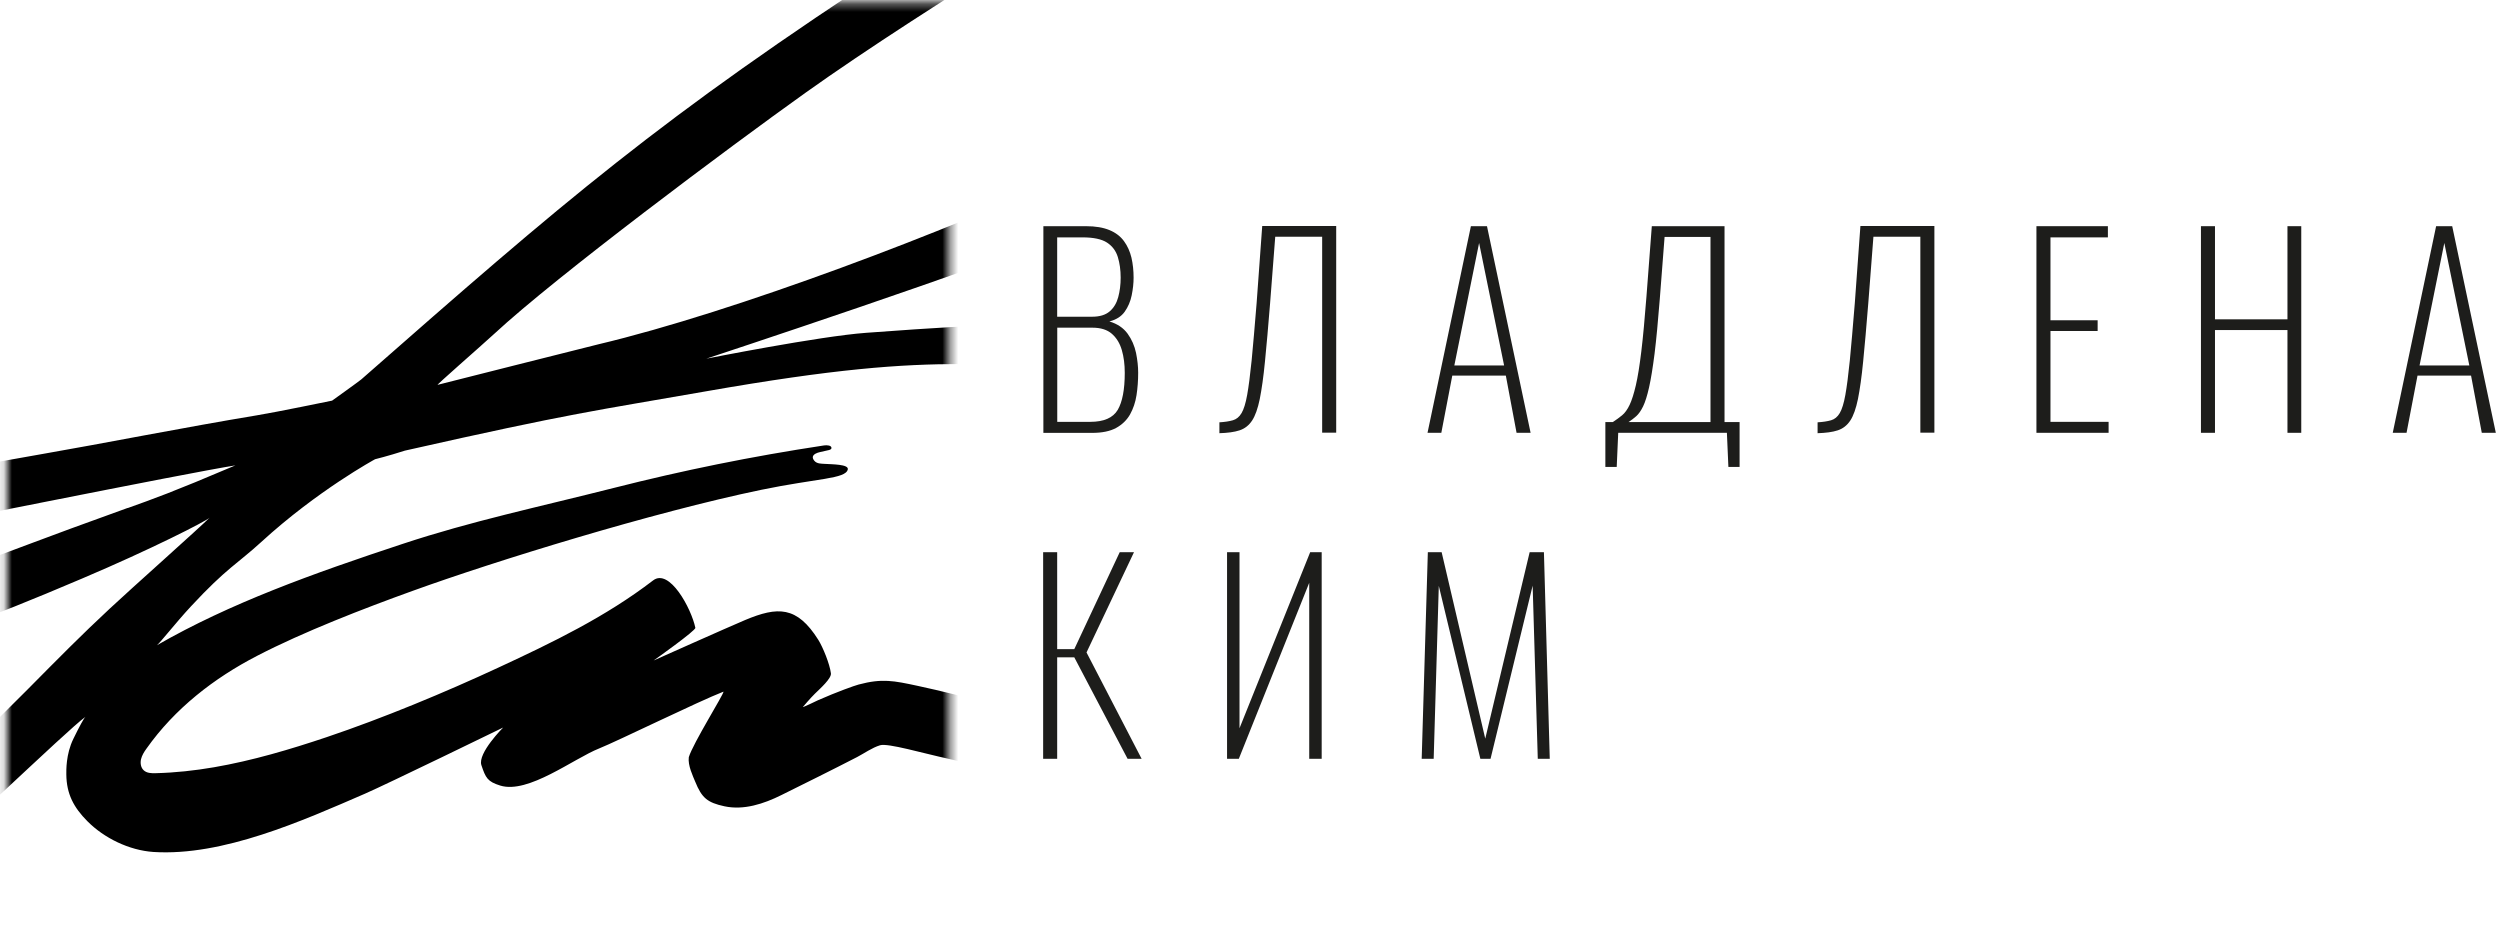
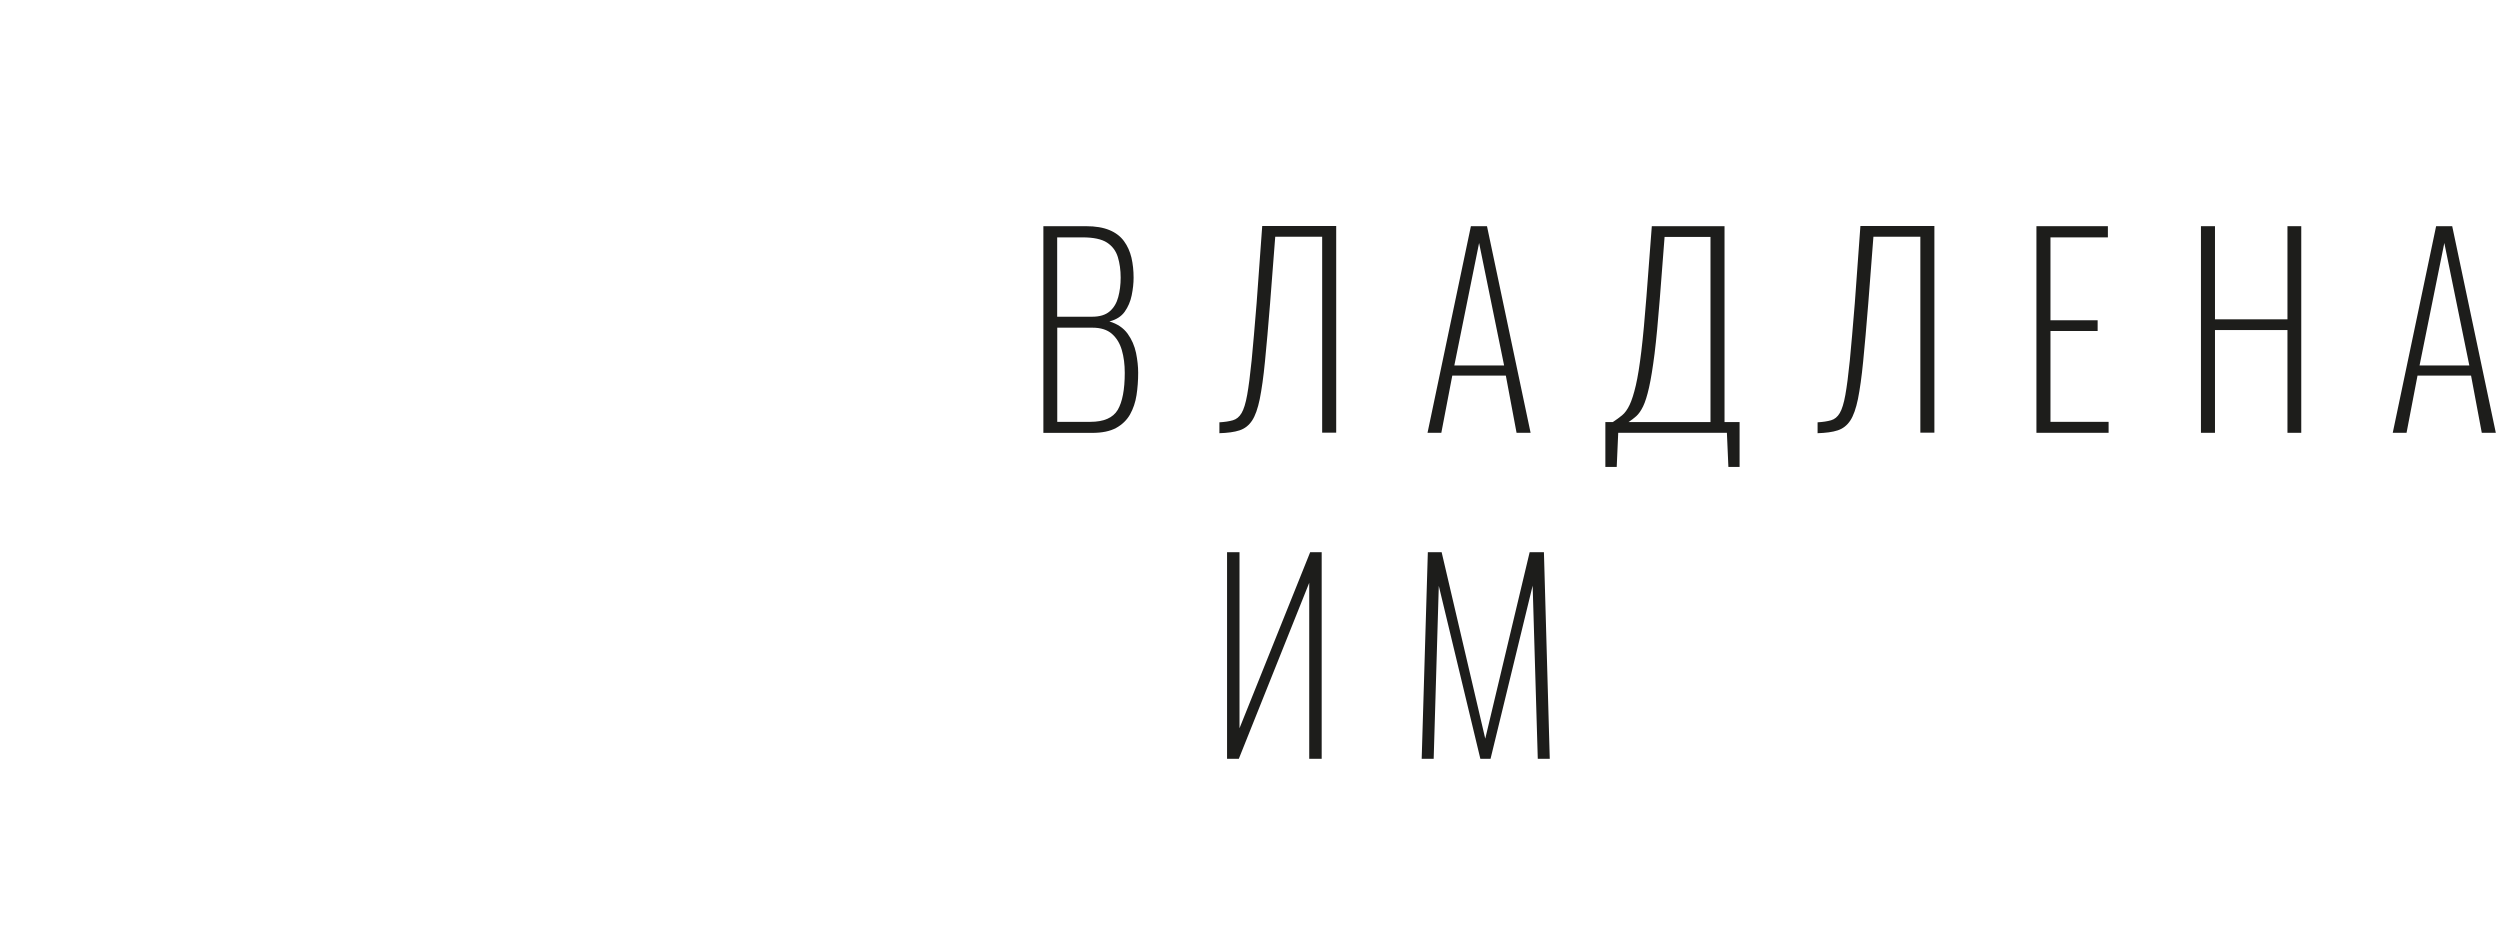
<svg xmlns="http://www.w3.org/2000/svg" width="317" height="120" viewBox="0 0 317 120" fill="none">
  <path d="M132.3 54.88V28.68H137.7C138.91 28.68 139.9 28.85 140.69 29.18C141.48 29.51 142.09 29.98 142.53 30.59C142.97 31.19 143.28 31.89 143.47 32.68C143.65 33.47 143.74 34.31 143.74 35.22C143.74 35.91 143.66 36.65 143.5 37.44C143.34 38.23 143.04 38.92 142.61 39.53C142.18 40.13 141.53 40.54 140.67 40.76C141.68 41.06 142.45 41.58 142.98 42.31C143.51 43.04 143.86 43.86 144.05 44.75C144.23 45.65 144.32 46.48 144.32 47.26C144.32 48.25 144.25 49.2 144.11 50.11C143.97 51.02 143.69 51.83 143.29 52.55C142.88 53.27 142.29 53.84 141.53 54.26C140.76 54.68 139.75 54.89 138.47 54.89H132.29L132.3 54.88ZM134.05 40.16H138.48C139.45 40.16 140.19 39.93 140.71 39.48C141.23 39.03 141.59 38.43 141.79 37.68C141.99 36.94 142.1 36.11 142.1 35.21C142.1 34.24 141.98 33.37 141.74 32.59C141.5 31.81 141.04 31.2 140.37 30.76C139.69 30.32 138.66 30.1 137.28 30.1H134.05V40.16ZM134.05 53.49H138.25C139.97 53.49 141.13 52.98 141.73 51.97C142.32 50.96 142.62 49.39 142.62 47.28C142.62 46.22 142.5 45.26 142.25 44.4C142 43.54 141.58 42.85 140.99 42.33C140.4 41.81 139.57 41.55 138.52 41.55H134.06V53.49H134.05Z" fill="#1D1D1B" />
  <path d="M154.62 54.94V53.55C155.31 53.51 155.88 53.42 156.33 53.29C156.78 53.16 157.15 52.86 157.43 52.38C157.71 51.91 157.95 51.14 158.14 50.08C158.33 49.02 158.52 47.56 158.71 45.68C158.89 43.8 159.1 41.39 159.34 38.43L160.05 28.66H169.43V54.86H167.65V30.02H161.7L161.05 38.43C160.81 41.38 160.6 43.85 160.4 45.82C160.21 47.79 159.98 49.38 159.74 50.59C159.49 51.8 159.17 52.71 158.77 53.32C158.37 53.93 157.84 54.35 157.17 54.57C156.5 54.79 155.65 54.9 154.61 54.93L154.62 54.94Z" fill="#1D1D1B" />
  <path d="M181.01 54.88L186.51 28.68H188.55L194.08 54.88H192.3L190.94 47.63H184.15L182.76 54.88H181.01ZM184.41 46.34H190.72L187.55 30.81L184.41 46.34Z" fill="#1D1D1B" />
  <path d="M203.56 59.21V53.52H204.5C204.93 53.24 205.33 52.95 205.68 52.66C206.04 52.37 206.35 51.93 206.63 51.35C206.91 50.77 207.17 49.94 207.42 48.88C207.67 47.81 207.9 46.37 208.12 44.55C208.34 42.73 208.55 40.42 208.77 37.61L209.45 28.68H218.67V53.52H220.58V59.21H219.16L218.97 54.88H205.19L205 59.21H203.58H203.56ZM206.47 53.52H216.89V30.04H211.07L210.46 37.93C210.24 40.73 210.02 43.04 209.8 44.84C209.57 46.64 209.34 48.07 209.1 49.13C208.86 50.19 208.61 50.99 208.34 51.54C208.07 52.09 207.78 52.5 207.48 52.77C207.18 53.04 206.84 53.29 206.48 53.53L206.47 53.52Z" fill="#1D1D1B" />
  <path d="M230.47 54.94V53.55C231.16 53.51 231.73 53.42 232.18 53.29C232.63 53.16 233 52.86 233.28 52.38C233.56 51.91 233.8 51.14 233.99 50.08C234.18 49.02 234.37 47.56 234.56 45.68C234.74 43.8 234.95 41.39 235.19 38.43L235.9 28.66H245.28V54.86H243.5V30.02H237.55L236.9 38.43C236.66 41.38 236.45 43.85 236.25 45.82C236.06 47.79 235.83 49.38 235.59 50.59C235.34 51.8 235.02 52.71 234.62 53.32C234.22 53.93 233.69 54.35 233.02 54.57C232.35 54.79 231.5 54.9 230.46 54.93L230.47 54.94Z" fill="#1D1D1B" />
  <path d="M258.22 54.88V28.68H267.28V30.1H260V40.61H265.98V41.97H260V53.49H267.37V54.88H258.22Z" fill="#1D1D1B" />
  <path d="M279.08 54.88V28.68H280.86V40.49H290.05V28.68H291.8V54.88H290.05V41.85H280.86V54.88H279.08Z" fill="#1D1D1B" />
  <path d="M303.4 54.88L308.9 28.68H310.94L316.47 54.88H314.69L313.33 47.63H306.54L305.15 54.88H303.4ZM306.8 46.34H313.11L309.94 30.81L306.8 46.34Z" fill="#1D1D1B" />
-   <path d="M132.27 96.22V70.02H134.05V82.31H136.22L141.98 70.02H143.79L137.77 82.73L144.76 96.22H142.98L136.22 83.35H134.05V96.22H132.27Z" fill="#1D1D1B" />
  <path d="M155.59 96.22V70.02H157.17V92.34L166.13 70.02H167.59V96.22H166.01V73.9L157.08 96.22H155.59Z" fill="#1D1D1B" />
  <path d="M180.27 96.22L181.05 70.02H182.8L188.33 93.66L193.96 70.02H195.77L196.51 96.22H194.99L194.34 74.26L189 96.22H187.71L182.44 74.29L181.79 96.22H180.27Z" fill="#1D1D1B" />
  <mask id="mask0_851_153" style="mask-type:luminance" maskUnits="userSpaceOnUse" x="0" y="0" width="121" height="120">
-     <path d="M120.38 0.34H0.85V119.87H120.38V0.34Z" fill="white" />
-   </mask>
+     </mask>
  <g mask="url(#mask0_851_153)">
    <path d="M208.61 -28.15C206.62 -33.18 200.81 -35.16 195.54 -36.28C184.69 -38.59 171.13 -34.92 161.44 -30.93C150.54 -26.44 130.57 -15.53 114.1 -4.82C83.53 15.06 71.45 25.6 45.81 48.11C45.52 48.36 42.11 50.8 42.11 50.8C42.11 50.8 35.04 52.26 32.59 52.66C23.53 54.16 12.81 56.28 5.75 57.5C-6.47 59.61 -41.12 66.18 -65.82 71.49C-86.74 75.99 -107.44 81.52 -127.84 88.14C-130.89 89.12 -147.99 94.78 -169.05 106.61C-183.36 114.65 -189.75 121.08 -193.68 126.75C-206.03 144.55 -193.7 159.73 -188.62 163.44C-171.75 175.76 -150.82 176.37 -137.96 175.76C-113.89 174.61 -97.27 170.47 -81.41 162.41C-58.64 150.83 -46.72 143.15 -27.9 126.29C-3.91 104.79 8.14 92.89 10.85 90.88C10.66 91.02 10.05 92.15 9.3 93.69C8.34 95.65 8.41 97.74 8.41 98.19C8.43 100.68 9.36 102.4 11.08 104.13C13.19 106.26 16.36 107.82 19.46 108.03C28.25 108.59 38.35 104.08 46.28 100.64C49.06 99.43 63.8 92.25 63.8 92.25C63.8 92.25 60.54 95.51 61.04 97.02C61.58 98.64 61.82 99.11 63.43 99.61C66.97 100.71 72.73 96.19 75.98 94.9C78.3 93.97 88.57 88.93 91.74 87.7C91.8 87.99 87.87 94.25 87.34 96.01C87.2 97.05 87.86 98.4 88.15 99.11C88.99 101.18 89.69 101.77 91.87 102.24C94.31 102.76 96.84 101.93 99.07 100.82C102.02 99.36 105.75 97.51 108.69 95.99C109.54 95.55 110.59 94.8 111.59 94.5C112.6 94.2 116.96 95.5 120.41 96.25C124.6 97.16 127.79 98.1 132.12 98.79C134.86 99.22 138.77 99.57 139.96 97.06C140.38 96.17 140.46 95.24 140.42 94.81C140.38 94.37 140.28 93.94 140.13 93.54C139.83 92.73 139.33 92.35 138.63 91.84C137.3 90.88 135.58 90.85 133.95 90.68C127.85 90.06 122.51 88.27 116.33 86.96C113.34 86.32 111.86 86 108.87 86.8C108.35 86.94 106.17 87.71 103.72 88.79C103.59 88.85 101.85 89.7 101.8 89.65C101.8 89.65 102.8 88.47 103.32 87.97C104.04 87.27 105.44 86.02 105.36 85.38C105.21 84.18 104.34 82.06 103.76 81.13C101.05 76.83 98.62 76.89 94.48 78.62C92.34 79.52 82.88 83.75 82.88 83.75C82.88 83.75 88.3 79.92 88.17 79.6C87.65 77.13 84.88 72.01 82.81 73.6C76.8 78.21 70.07 81.46 63.24 84.63C56.4 87.81 48.57 91.06 41.42 93.47C36.81 95.02 32 96.45 27.13 97.29C24.68 97.71 22.22 97.98 19.75 98.04C19.21 98.06 18.61 98.04 18.22 97.67C17.85 97.33 17.77 96.76 17.88 96.27C18 95.78 18.27 95.34 18.57 94.93C22.16 89.85 27.12 85.99 32.62 83.15C38.51 80.1 46.1 77.17 52.3 74.93C62.74 71.15 82.75 64.97 96.52 62.11C103.63 60.64 107.24 60.74 107.5 59.52C107.64 58.86 105.48 58.88 104.59 58.82C104.11 58.79 103.59 58.81 103.27 58.44C102.96 58.07 102.99 57.77 103.4 57.53C103.76 57.33 104.17 57.3 104.57 57.19C104.92 57.1 105.41 57.07 105.43 56.82C105.45 56.46 104.85 56.43 104.49 56.48C95.2 57.89 86.62 59.64 77.83 61.87C68.25 64.3 59.79 66.07 51.04 68.97C39.66 72.73 29.18 76.48 19.89 81.82C20.18 81.66 22.32 78.92 24.21 76.89C28.73 72.02 30.14 71.46 33.11 68.74C40.27 62.18 47.56 58.23 47.56 58.23C47.56 58.23 49.16 57.84 51.34 57.14C72.69 52.32 75.49 52.08 89.46 49.63C105.89 46.75 114.16 46.16 121.91 46.16C127.39 46.16 131.2 46.67 134.78 47.34C136.18 47.6 137.45 47.93 139.14 47.98C139.48 47.98 141.24 47.71 141.56 47.44C141.62 47.39 139.23 47 139.31 47C140.04 47 141.75 47.12 141.9 46.9C141.97 46.8 140.25 46.46 140.36 46.48C140.88 46.62 142.32 46.28 142.22 46.26C141.4 46.1 140.2 44.95 140.28 44.89C140.96 44.44 142.54 45.72 142.56 45.63C142.66 45.23 142.82 44.67 142.74 44.31C142.65 43.9 142.53 43.67 142 43.19C141.09 42.36 139.73 41.74 137.41 41.55C135.73 41.41 135.12 41.34 127.66 41.3C122.7 41.27 119.45 41.51 109.83 42.2C103.91 42.63 89.56 45.48 89.56 45.48C89.56 45.48 126.6 33.26 134.22 29.77C159.04 18.41 180 8.48 200.93 -10.01C204.17 -12.87 207.34 -16.18 208.79 -20.36C209.74 -23.12 209.54 -25.78 208.6 -28.19M16.18 64.41C4.38 68.65 2.62 69.46 -4.08 71.85C-9.96 73.95 -12.51 74.4 -16.83 75.99C-19.54 76.99 -19.53 79.14 -17.39 80.18C-13.59 82.03 -11.58 81.81 -5.09 79.53C-0.8 78.02 3.99 76.09 10.43 73.35C19.13 69.66 26.15 66.08 26.58 65.64C25.5 66.75 16.37 74.87 13.92 77.17C10.2 80.64 7.69 83.19 3.43 87.49C-17.2 108.26 -38.51 126.2 -63.72 141.41C-70.63 145.59 -79.64 150.27 -87.1 153.27C-106.28 160.97 -124.06 165.34 -146.47 165.18C-153.89 165.13 -169.49 162 -175.79 157.93C-183.22 153.12 -186.09 150.38 -187.85 144.08C-192.05 129.03 -178.27 118.61 -162.14 110.01C-142.65 99.62 -121.56 92.48 -100.22 86.8C-74.31 79.91 -57.38 75.94 -23.29 69.37C-11.39 67.08 23.74 59.97 29.85 59.01C21.77 62.45 19.4 63.27 16.2 64.42M200.72 -20.4C188.08 -2.09 143.8 18.33 136.5 21.72C120.39 29.22 93.2 39.55 75.87 43.66C74.01 44.11 55.52 48.79 55.52 48.79C54.92 49.16 60.99 43.88 62.68 42.32C70.52 35.05 92.43 18.69 102.11 11.78C117.51 0.8 145.4 -16.01 152.58 -19.72C160.94 -24.04 177.57 -31.27 191.67 -30.32C197.18 -30.41 201.8 -27.19 201.8 -23.8C201.8 -22.61 201.39 -21.38 200.72 -20.41" fill="black" />
  </g>
</svg>